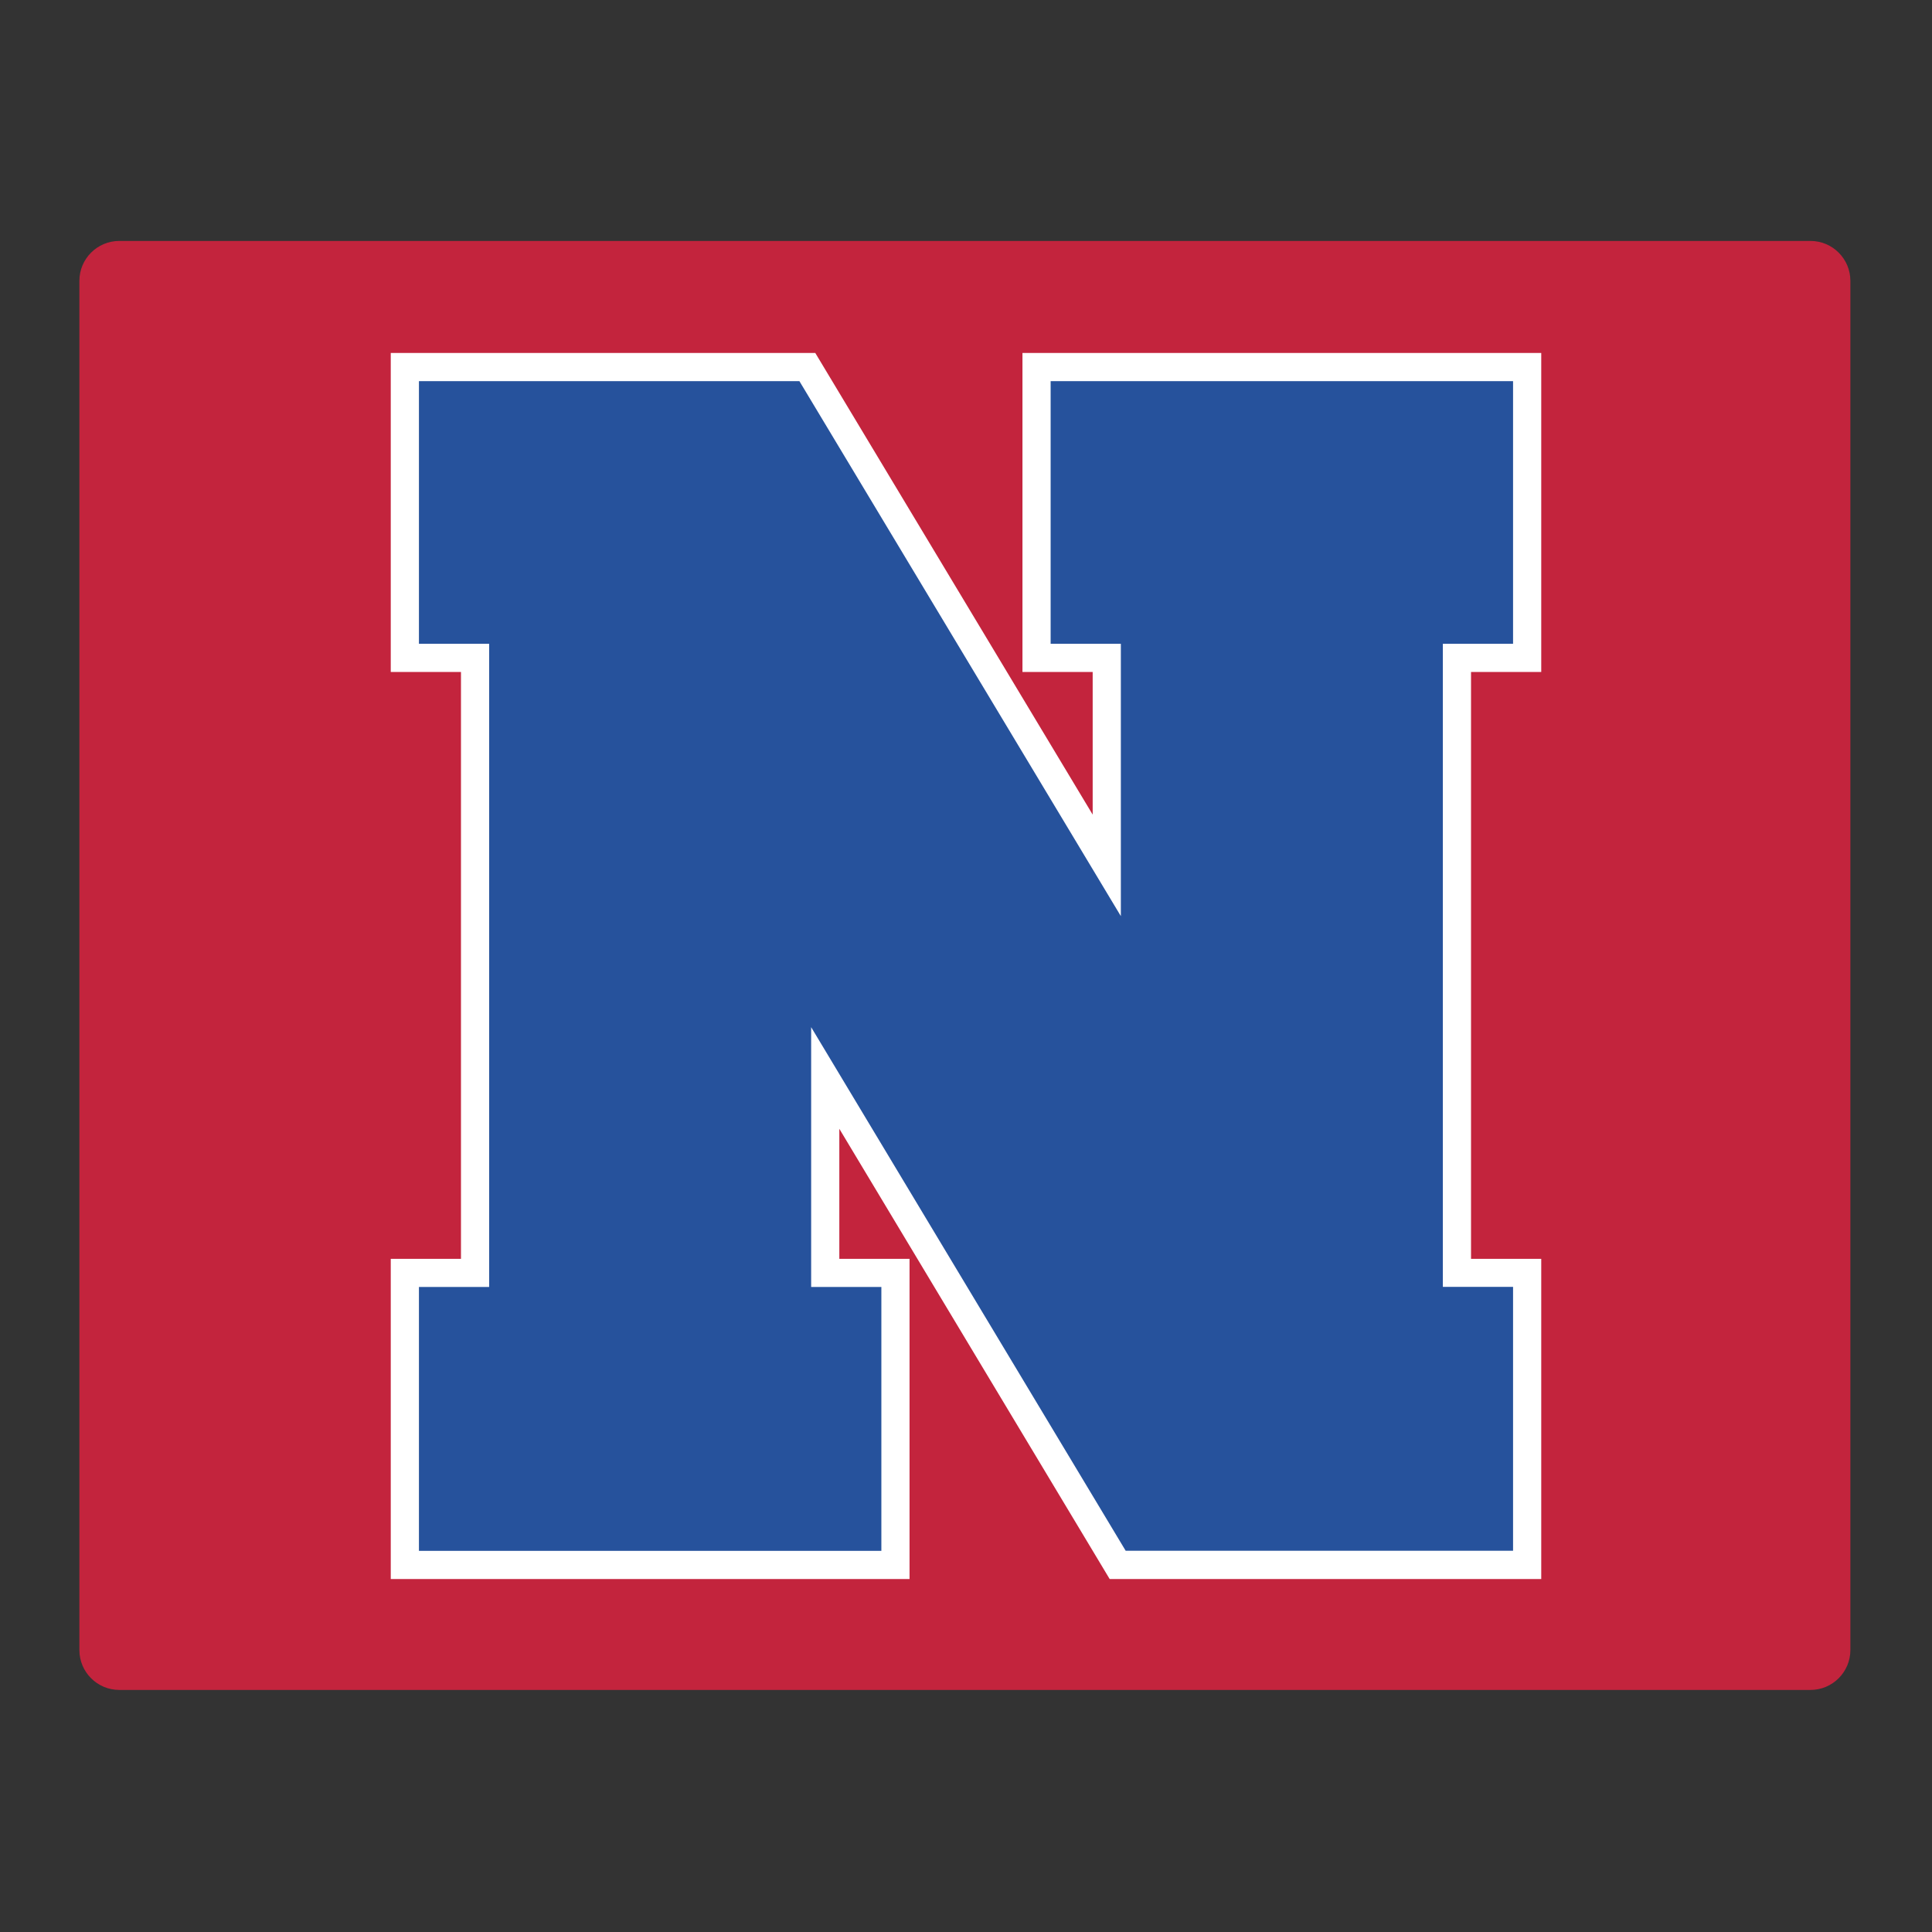
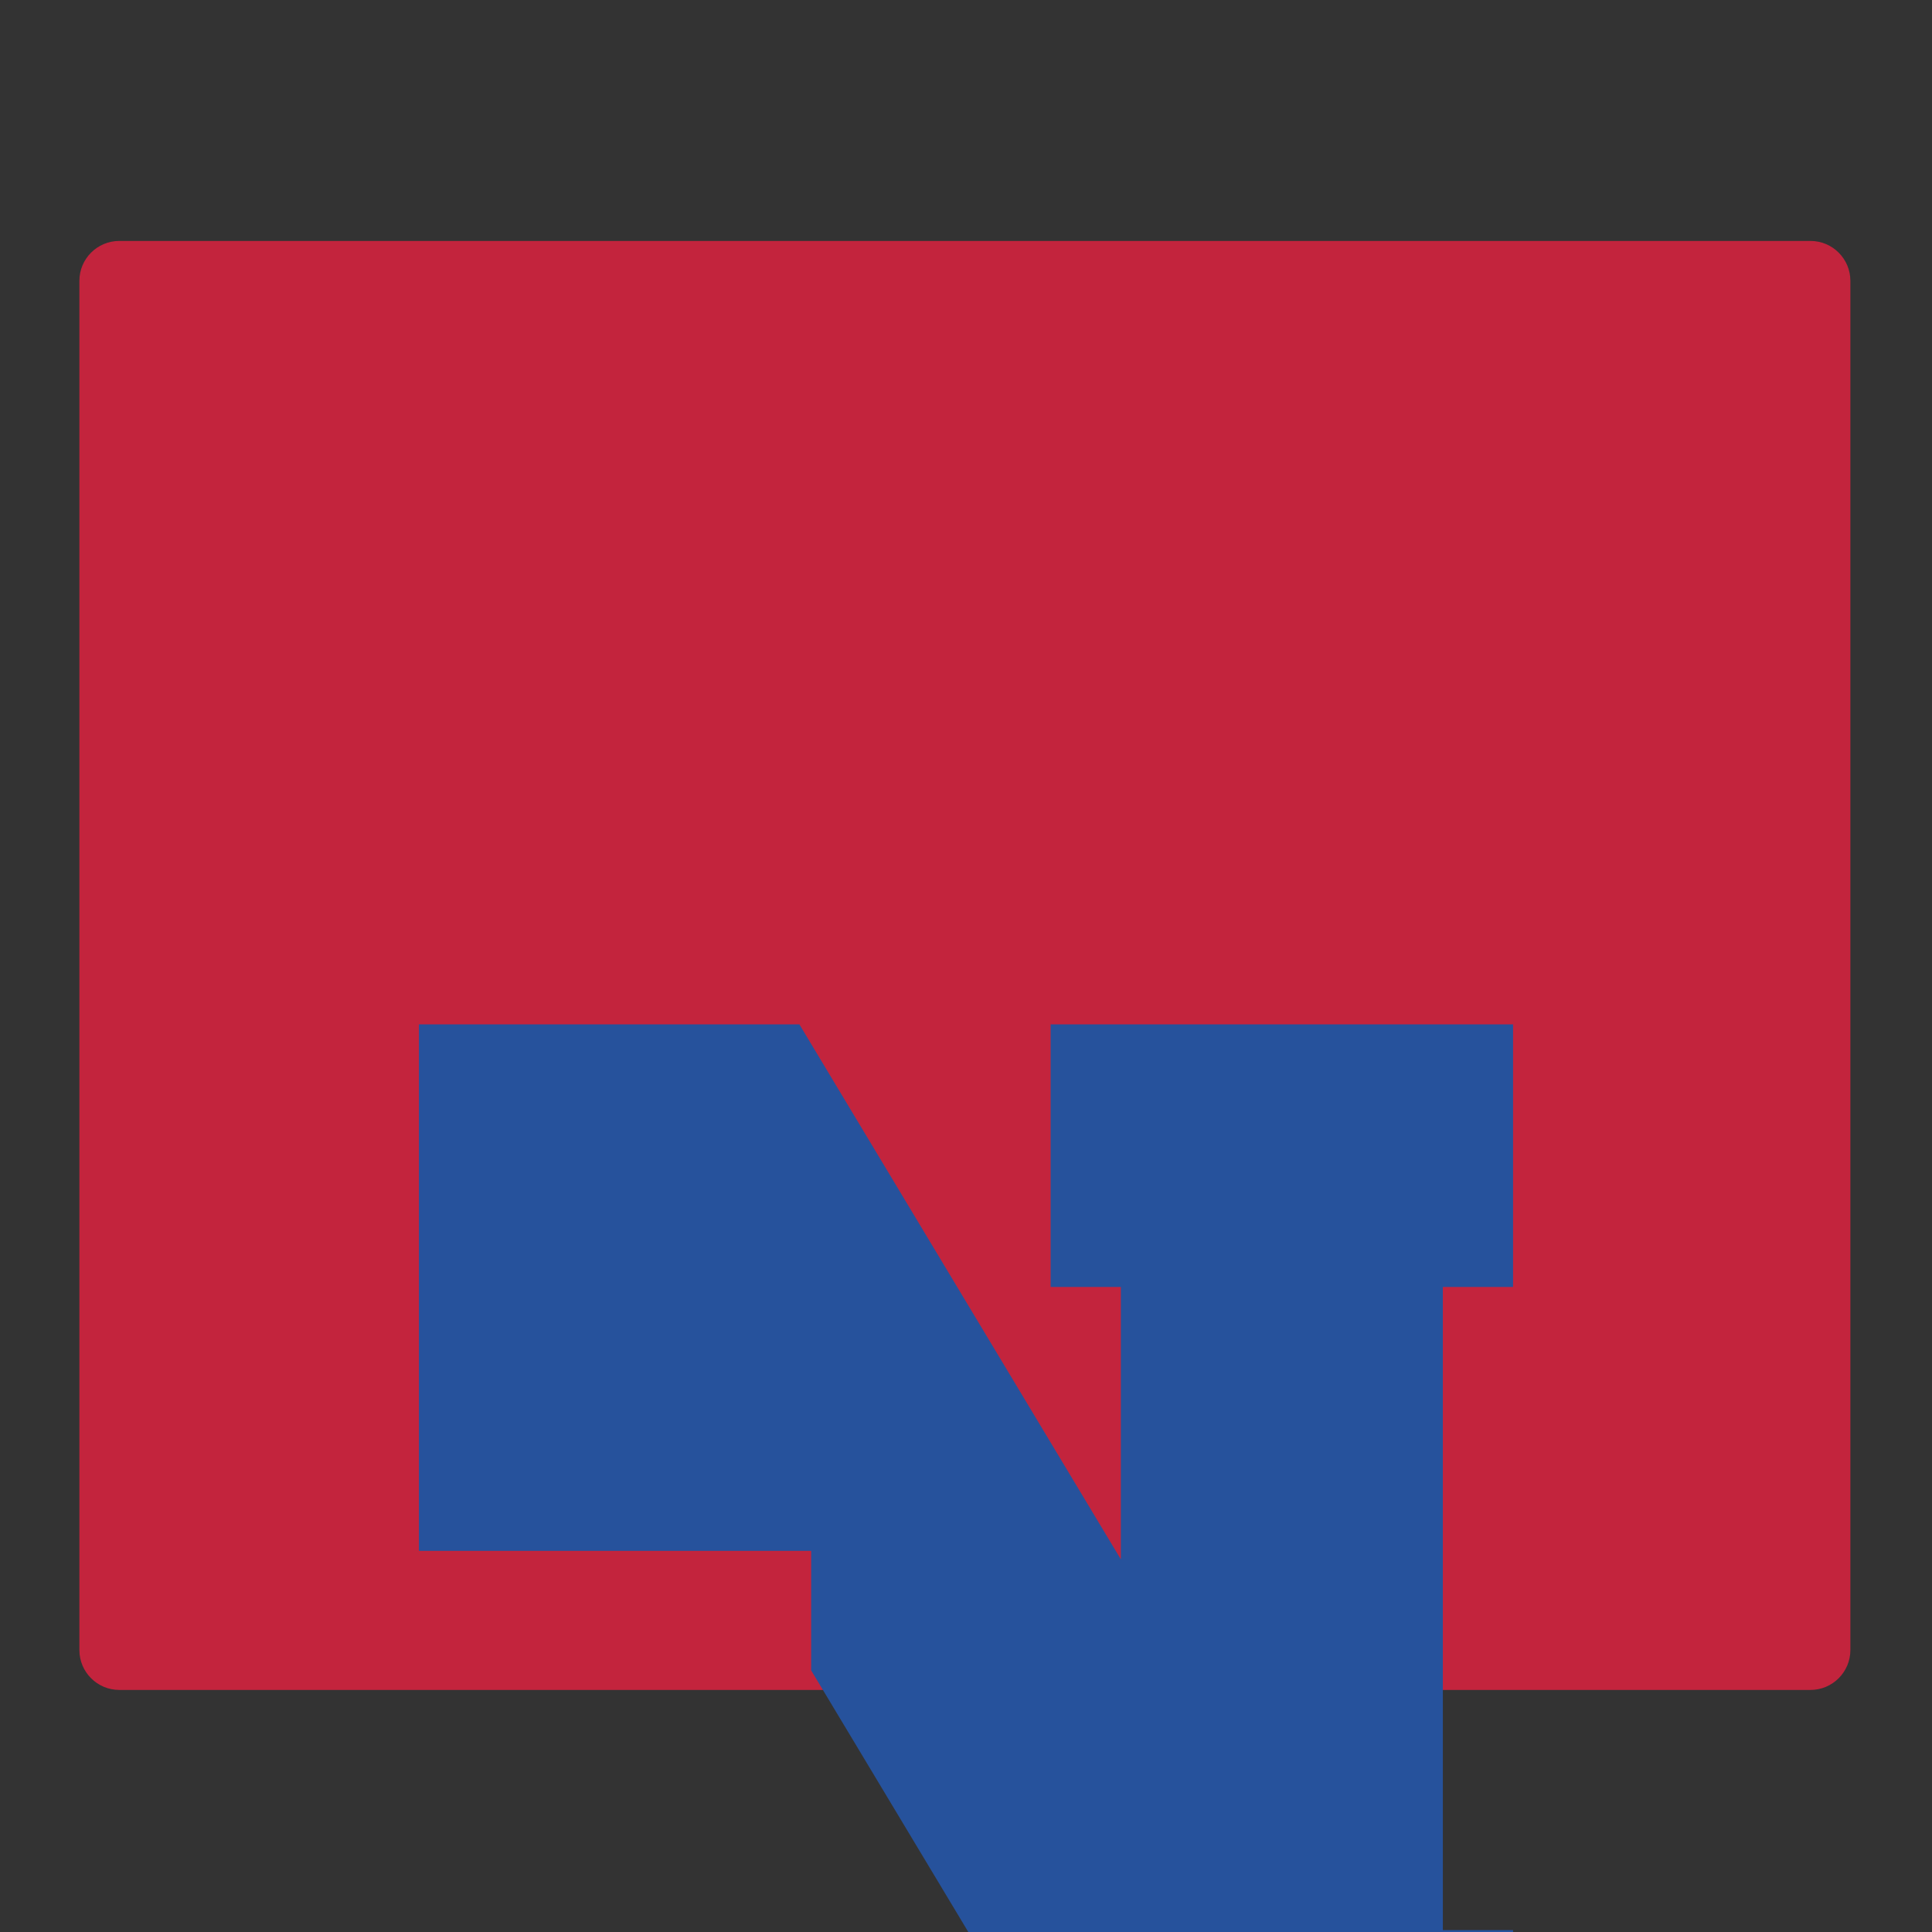
<svg xmlns="http://www.w3.org/2000/svg" id="Layer_1" data-name="Layer 1" width="1728" height="1728" version="1.1" viewBox="0 0 1728 1728">
  <rect x="0" y="0" width="1728" height="1728" fill="#333333" stroke="none" />
  <defs>
    <style>
      .cls-1 {
        fill: #26529c;
      }

      .cls-1, .cls-2, .cls-3 {
        stroke-width: 0px;
      }

      .cls-2 {
        fill: #fff;
      }

      .cls-3 {
        fill: #c3243d;
      }
    </style>
  </defs>
  <path class="cls-3" d="M1619.3,215.5H106.7c-19.7,0-35.7,16-35.7,35.7v1224.6c0,19.7,16,35.7,35.7,35.7h1512.6c19.7,0,35.7-16,35.7-35.7V251.2c0-19.7-16-35.7-35.7-35.7h0Z" />
-   <polygon class="cls-2" points="992.5 1412.3 750.7 1009.6 750.7 1125.9 813.5 1125.9 813.5 1412.3 349.5 1412.3 349.5 1125.9 412.3 1125.9 412.3 601 349.5 601 349.5 315.7 729.2 315.7 977.3 728.6 977.3 601 914.5 601 914.5 315.7 1378.5 315.7 1378.5 601 1315.7 601 1315.7 1125.9 1378.5 1125.9 1378.5 1412.3 992.5 1412.3" />
-   <path class="cls-1" d="M725.5,918.7v232.4h62.8v236h-413.6v-236h62.8v-575.3h-62.8v-234.9h340.3l287.5,478.5v-243.6h-62.8v-234.9h413.6v234.9h-62.8v575.2h62.8v236h-346.5l-281.3-468.3h0Z" />
+   <path class="cls-1" d="M725.5,918.7v232.4h62.8v236h-413.6v-236h62.8h-62.8v-234.9h340.3l287.5,478.5v-243.6h-62.8v-234.9h413.6v234.9h-62.8v575.2h62.8v236h-346.5l-281.3-468.3h0Z" />
</svg>